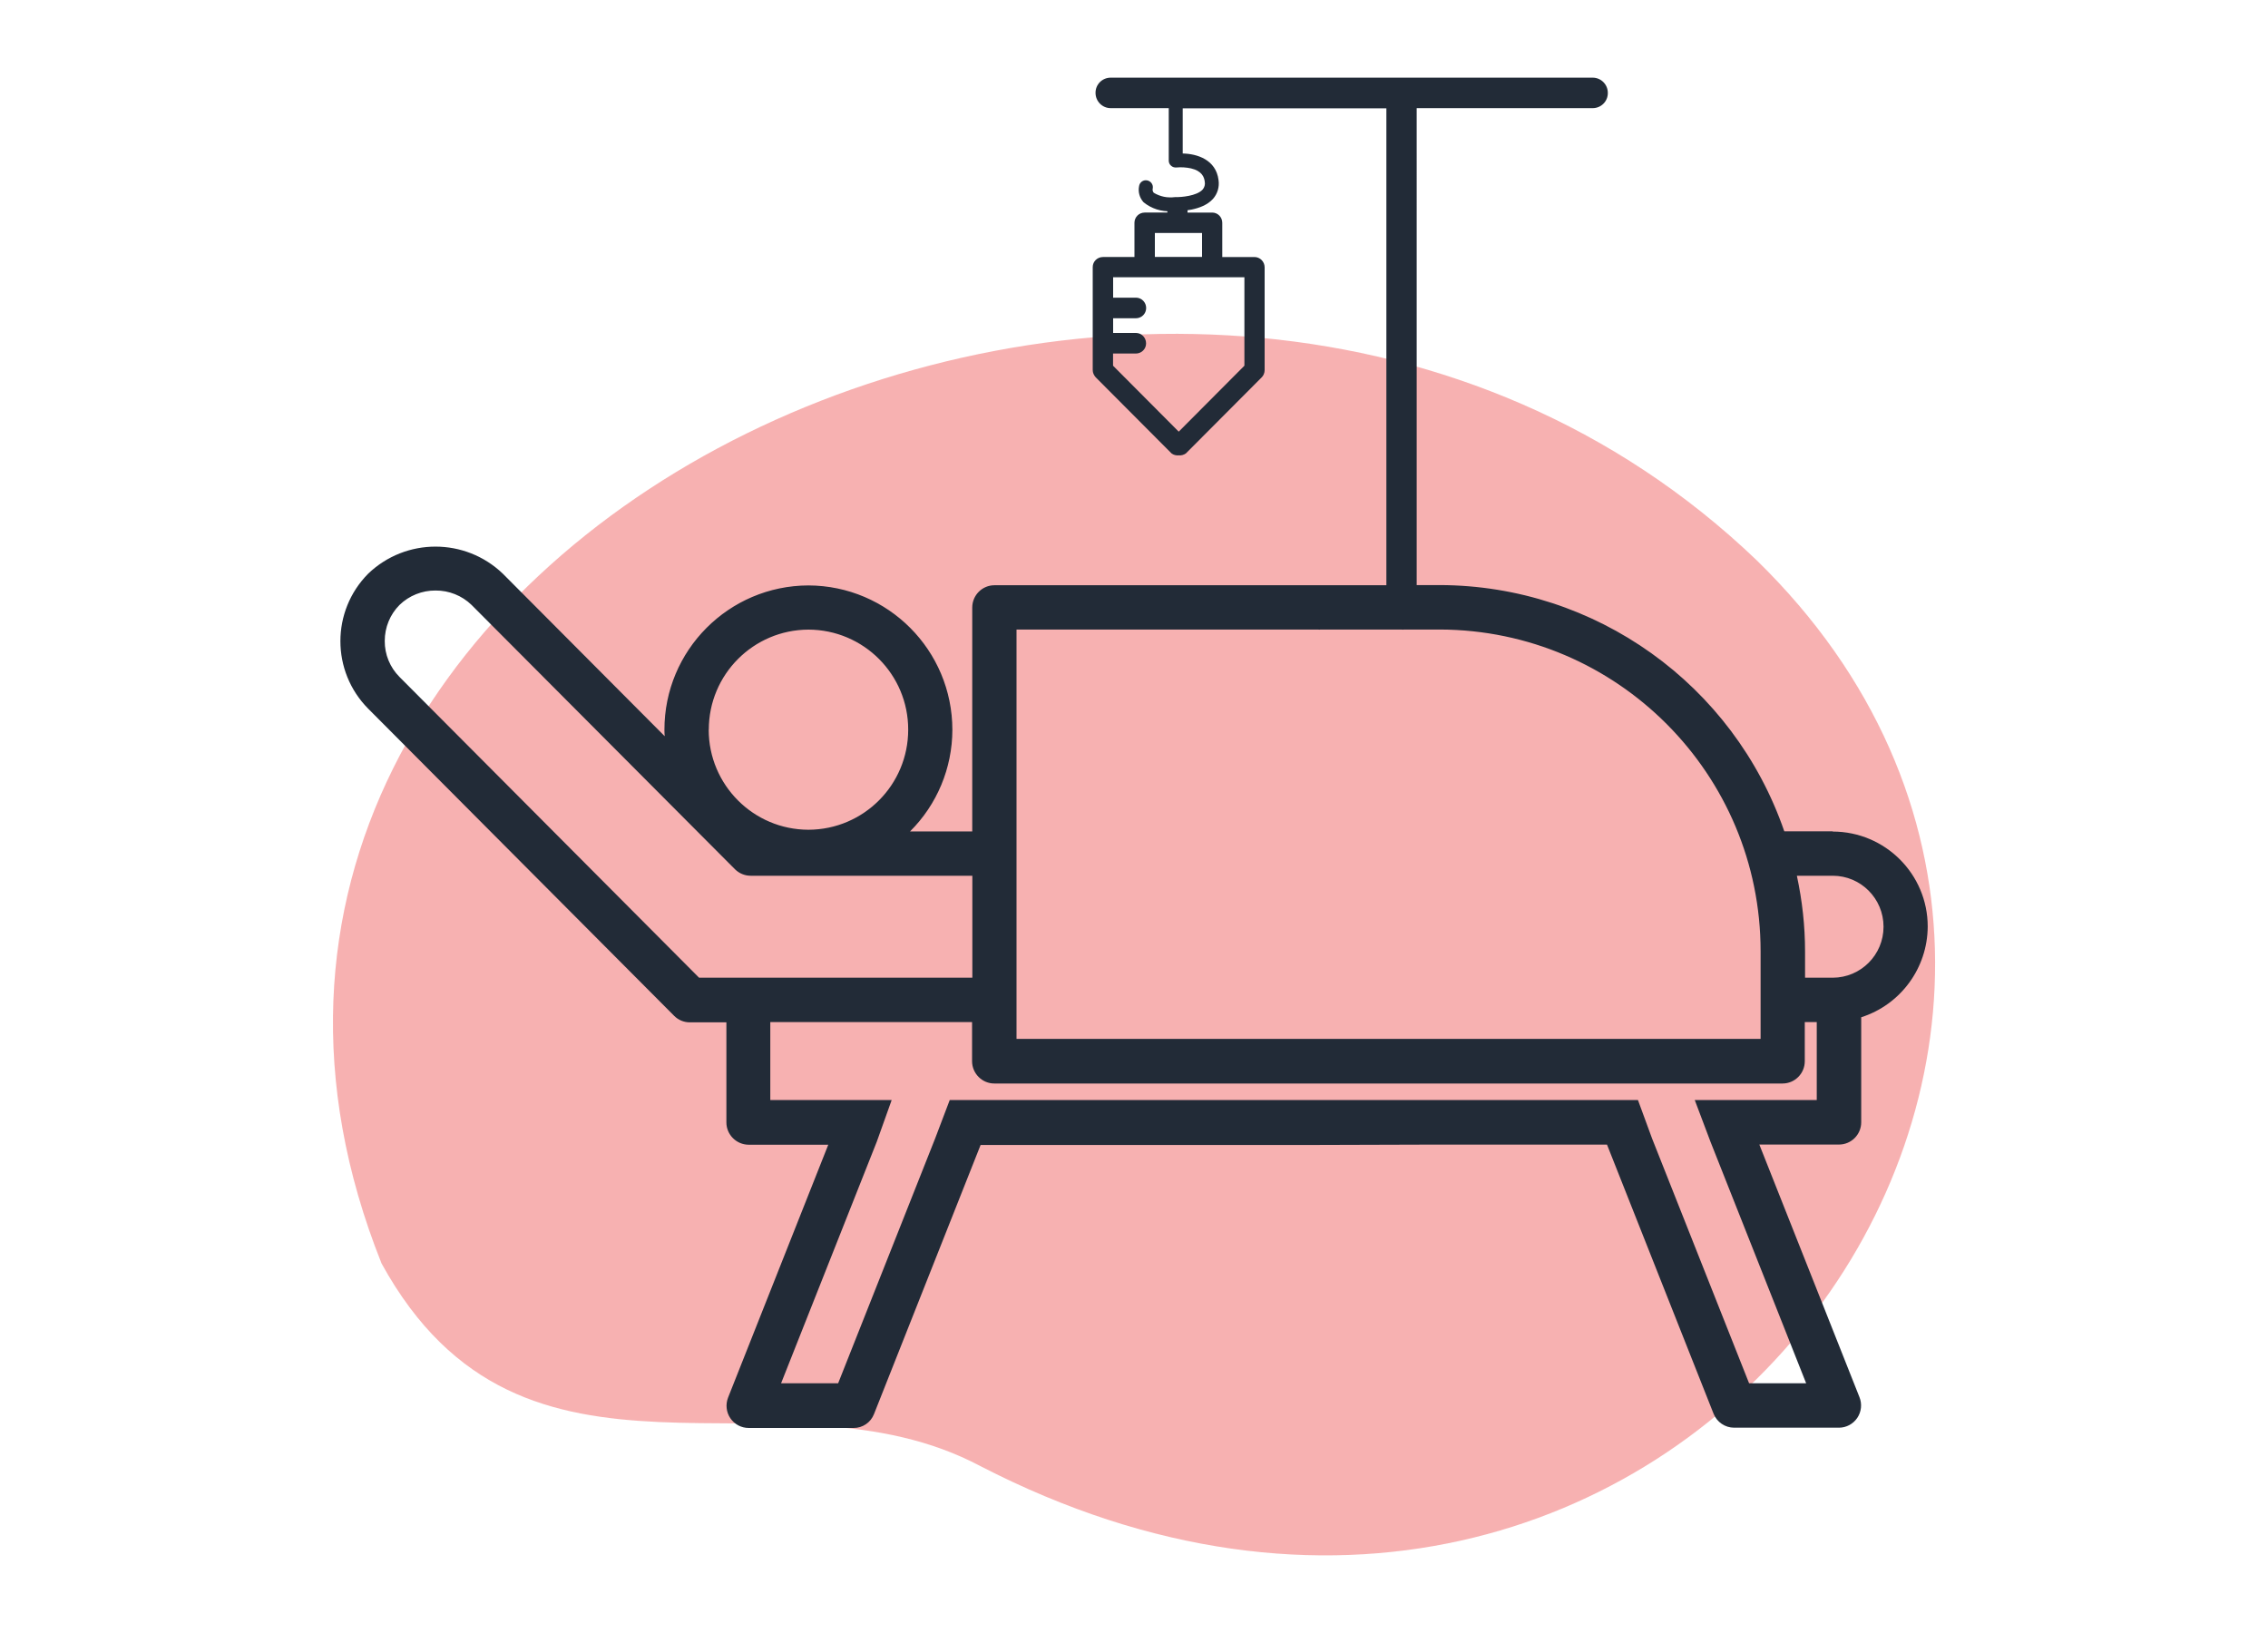
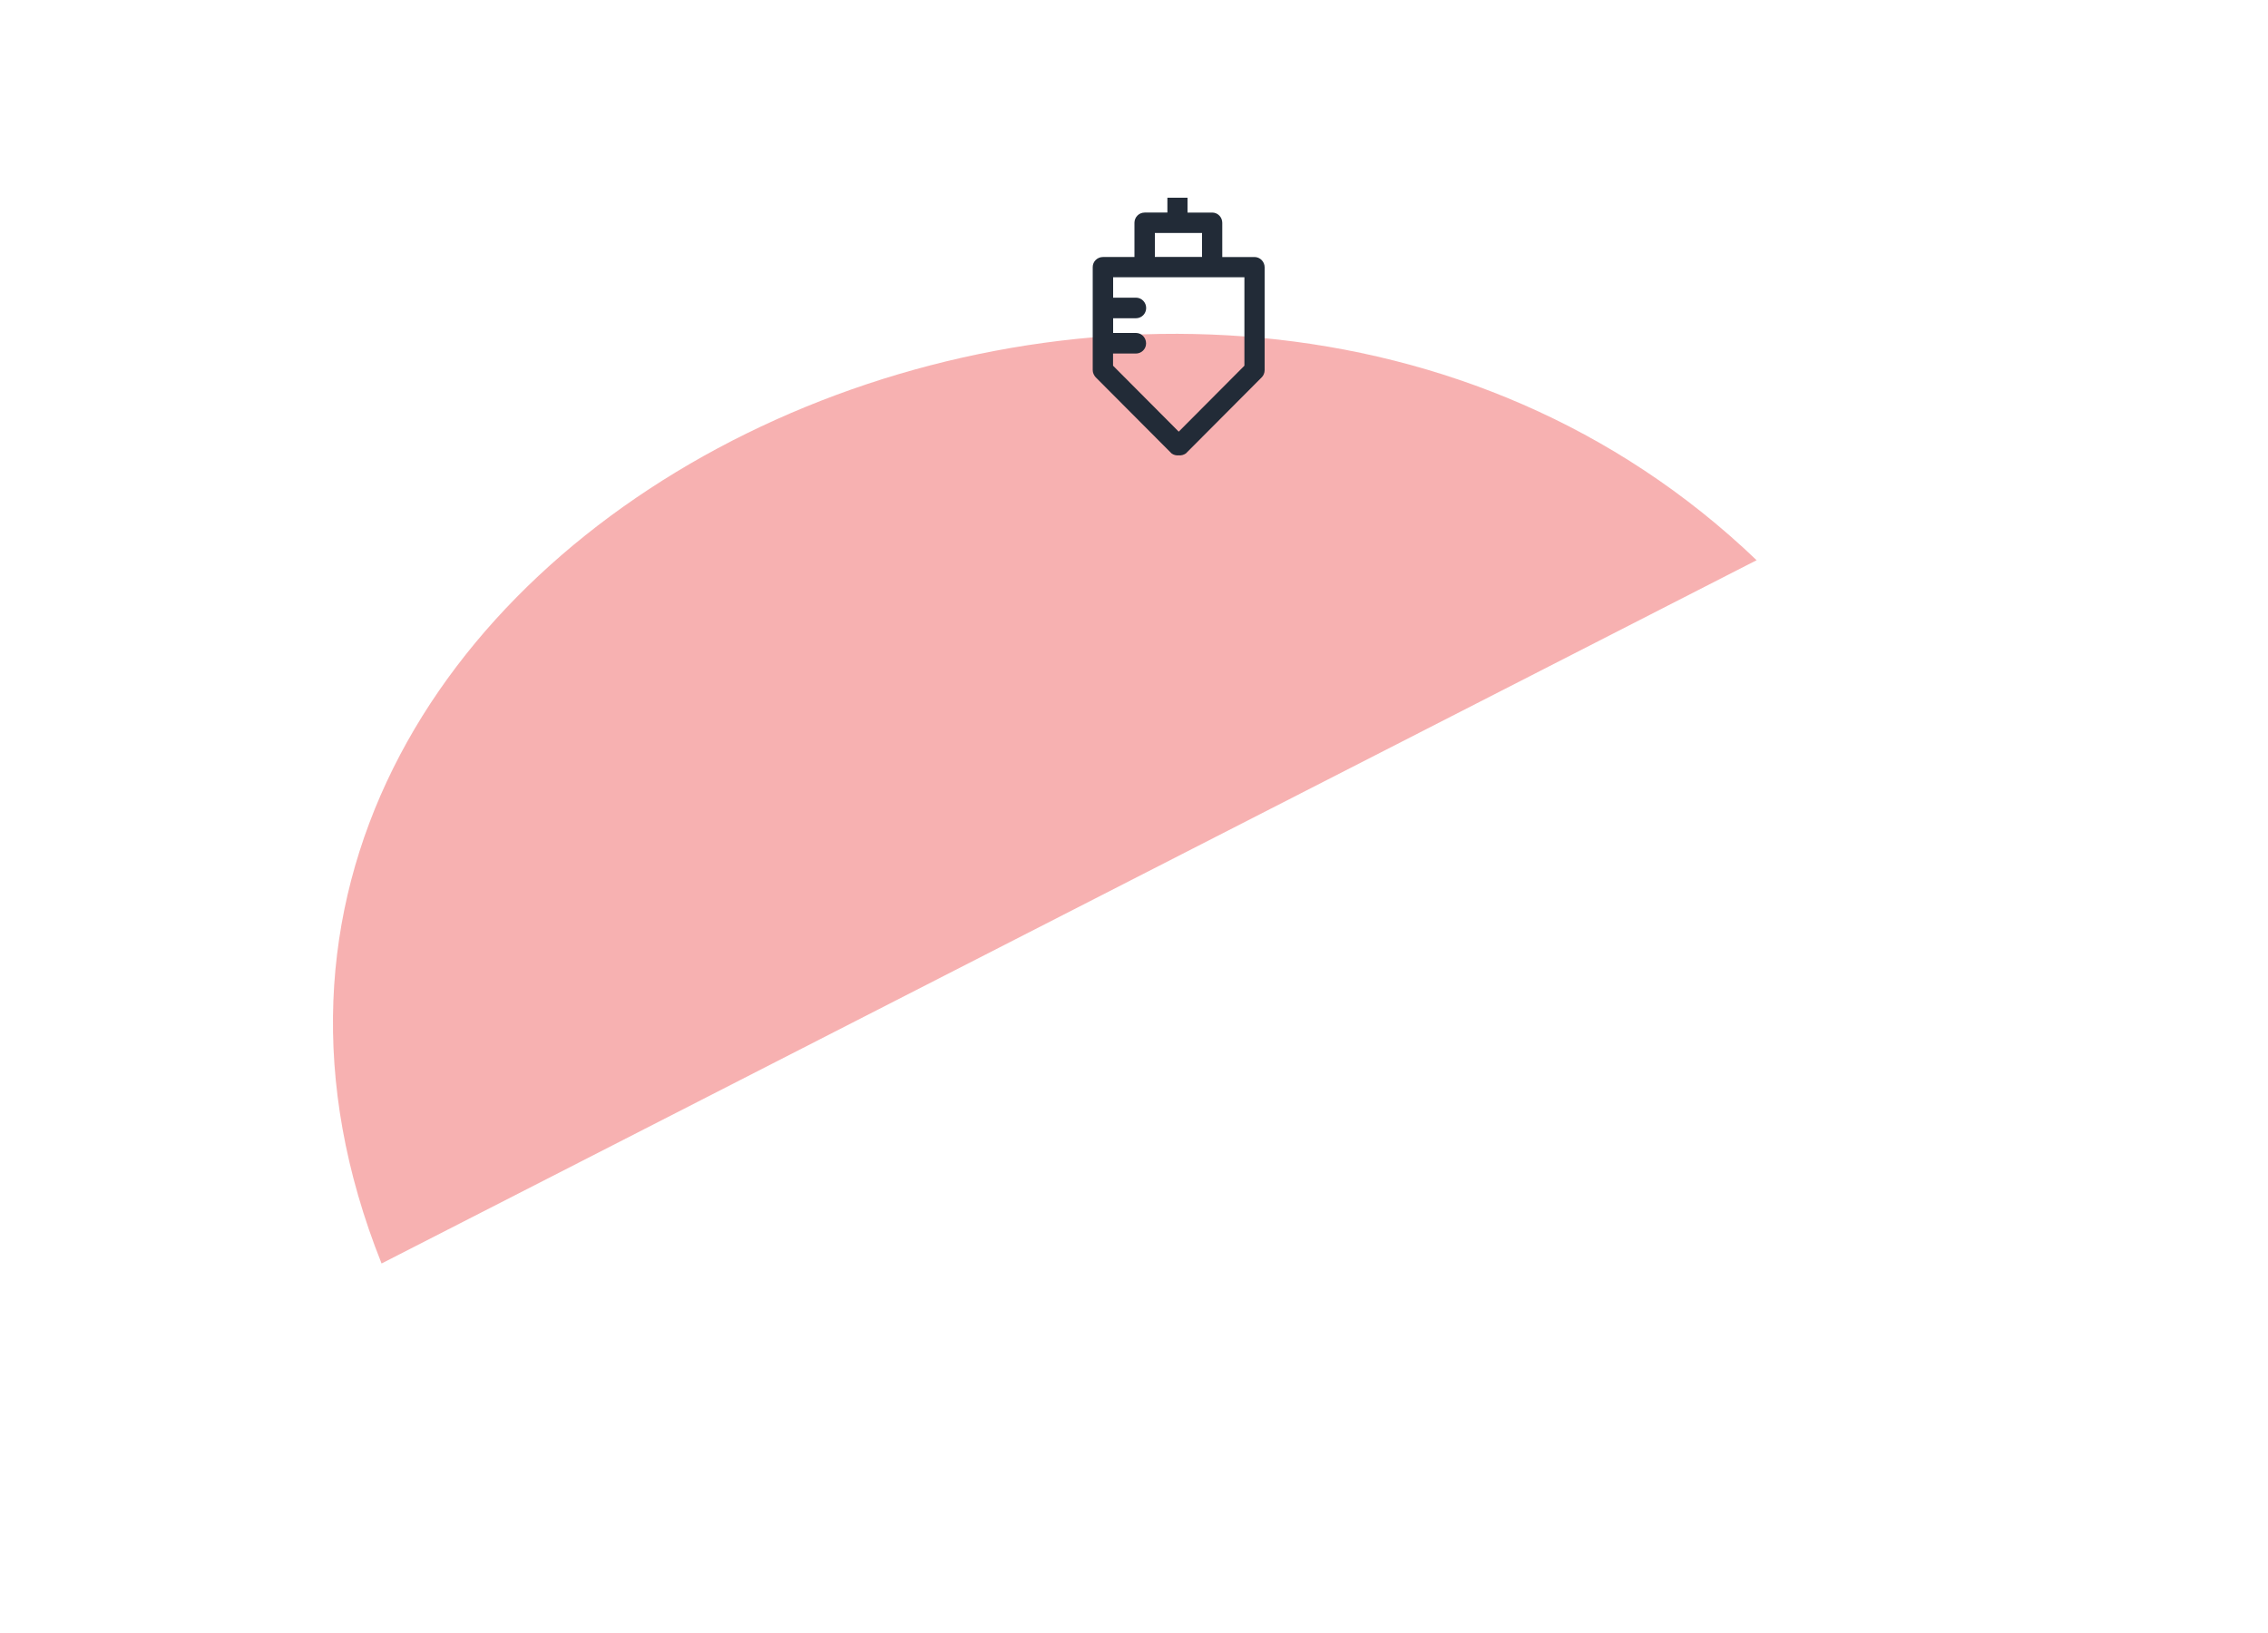
<svg xmlns="http://www.w3.org/2000/svg" id="Calque_1" viewBox="0 0 250 180">
-   <path id="Tracé_47" d="m193.63,61.75C131.07,1.84,9.81,58.57,42.06,139.27c15.73,28.61,43.8,10.55,66,22.33,76.14,39.29,138.47-48.28,85.57-99.85Z" fill="#f16564" isolation="isolate" opacity=".5" />
+   <path id="Tracé_47" d="m193.63,61.75C131.07,1.84,9.81,58.57,42.06,139.27Z" fill="#f16564" isolation="isolate" opacity=".5" />
  <g id="Groupe_185">
-     <path id="Tracé_205" d="m202.01,91.63h-5.33c-5.59-16.2-20.82-27.09-37.96-27.14h-2.56V11.92h19.4c.93,0,1.68-.75,1.67-1.68,0-.93-.75-1.68-1.67-1.68h-53.13c-.93,0-1.68.75-1.67,1.68h0c0,.93.75,1.68,1.67,1.68h6.4v5.78c0,.22.09.43.26.57.16.15.38.21.6.19.53-.05,1.07-.01,1.59.1,1.23.29,1.46.98,1.52,1.47.06.31-.03.62-.23.86-.66.73-2.42.85-2.98.84h-.08c-.81.11-1.63-.06-2.33-.48-.12-.13-.16-.32-.11-.49.07-.42-.22-.81-.64-.88-.42-.07-.81.22-.87.64,0,0,0,0,0,0-.13.64.06,1.29.49,1.77.87.71,1.97,1.06,3.09.99.21,0,.37,0,.45-.01.44,0,2.91-.01,4.11-1.34.51-.57.73-1.33.62-2.08-.28-2.26-2.38-2.9-3.95-2.93v-4.98h22.45v52.57h-43.2c-1.35,0-2.45,1.1-2.45,2.46v24.68h-6.86c2.98-2.96,4.66-6.99,4.67-11.19,0-8.78-7.09-15.9-15.87-15.93-8.78.03-15.88,7.15-15.87,15.93,0,.24.01.47.03.69l-17.85-17.92c-4.15-3.97-10.68-3.97-14.83,0-4.09,4.12-4.09,10.77,0,14.89l33.73,33.86c.46.46,1.07.71,1.72.71h4.03v11.03c0,1.35,1.1,2.45,2.45,2.46h8.78l-11.04,27.86c-.3.76-.21,1.62.25,2.29.45.67,1.21,1.07,2.02,1.07h11.55c1,.01,1.9-.6,2.26-1.53l11.75-29.66h35.4l13.11-.04h20.54l11.75,29.67c.37.92,1.27,1.53,2.26,1.53h11.55c.81,0,1.56-.4,2.02-1.07.46-.68.55-1.54.25-2.29l-11.04-27.85h8.78c1.35,0,2.45-1.1,2.45-2.46v-11.57c4.35-1.39,7.31-5.43,7.33-10,0-5.78-4.69-10.46-10.47-10.47Zm-7.95,22.88h-82.01v-45.12h33.22c.1.02.21.02.31,0h8.89c.1.02.21.02.31,0h3.94c19.55.06,35.36,15.93,35.35,35.48v9.63Zm-109.13-1.85h22.22v4.31c0,1.35,1.1,2.46,2.45,2.46h86.89c1.35,0,2.45-1.1,2.45-2.46v-4.31h1.32v8.59h-13.45l1.74,4.61,10.54,26.61h-6.29l-10.69-26.97-1.56-4.25h-75.86l-1.61,4.24-10.69,26.98h-6.29l10.55-26.63,1.64-4.59h-13.38v-8.59Zm113.14-16.13h3.95c3.1,0,5.6,2.52,5.6,5.62,0,3.1-2.5,5.61-5.6,5.62h-3.05v-2.89c0-2.81-.31-5.6-.9-8.34h0Zm-90.89,0v11.24h-30.12l-33.02-33.15c-1.05-1.05-1.64-2.48-1.63-3.97,0-1.49.58-2.92,1.63-3.97,1.06-1.03,2.49-1.6,3.97-1.59,1.48-.01,2.91.56,3.97,1.59l29.04,29.14c.46.45,1.07.71,1.72.71h24.45Zm-29.05-16.1c0-6.08,4.91-11.01,10.99-11.03,6.08.02,11,4.95,10.99,11.03,0,6.08-4.91,11.01-10.99,11.03-6.08-.01-11-4.95-11-11.03h0Z" fill="#222b37" />
    <path id="Tracé_206" d="m128.68,21.79v1.64h-2.5c-.62,0-1.12.49-1.13,1.11,0,0,0,.02,0,.02v3.77h-3.47c-.62,0-1.13.49-1.13,1.11,0,0,0,.02,0,.02v11.33c0,.15.03.29.09.43.06.14.14.26.24.37l8.36,8.39c.23.17.51.24.78.21h.01c.28.03.56-.05.79-.21l8.36-8.39c.1-.1.18-.22.23-.35h0c.06-.15.09-.29.09-.44v-11.33c0-.62-.49-1.13-1.11-1.14h-3.56v-3.77c0-.62-.49-1.13-1.11-1.13h-2.72v-1.64h-2.22Zm8.49,8.78v9.74l-7.24,7.27-7.24-7.27v-1.34h2.51c.62,0,1.13-.49,1.13-1.11,0,0,0-.02,0-.02,0-.62-.49-1.13-1.1-1.14h-2.53v-1.62h2.51c.62,0,1.12-.49,1.13-1.11,0,0,0-.01,0-.02,0-.62-.49-1.13-1.11-1.14h-2.53v-2.25h14.48Zm-4.67-4.88v2.63h-5.2v-2.64h5.2Z" fill="#222b37" />
  </g>
</svg>